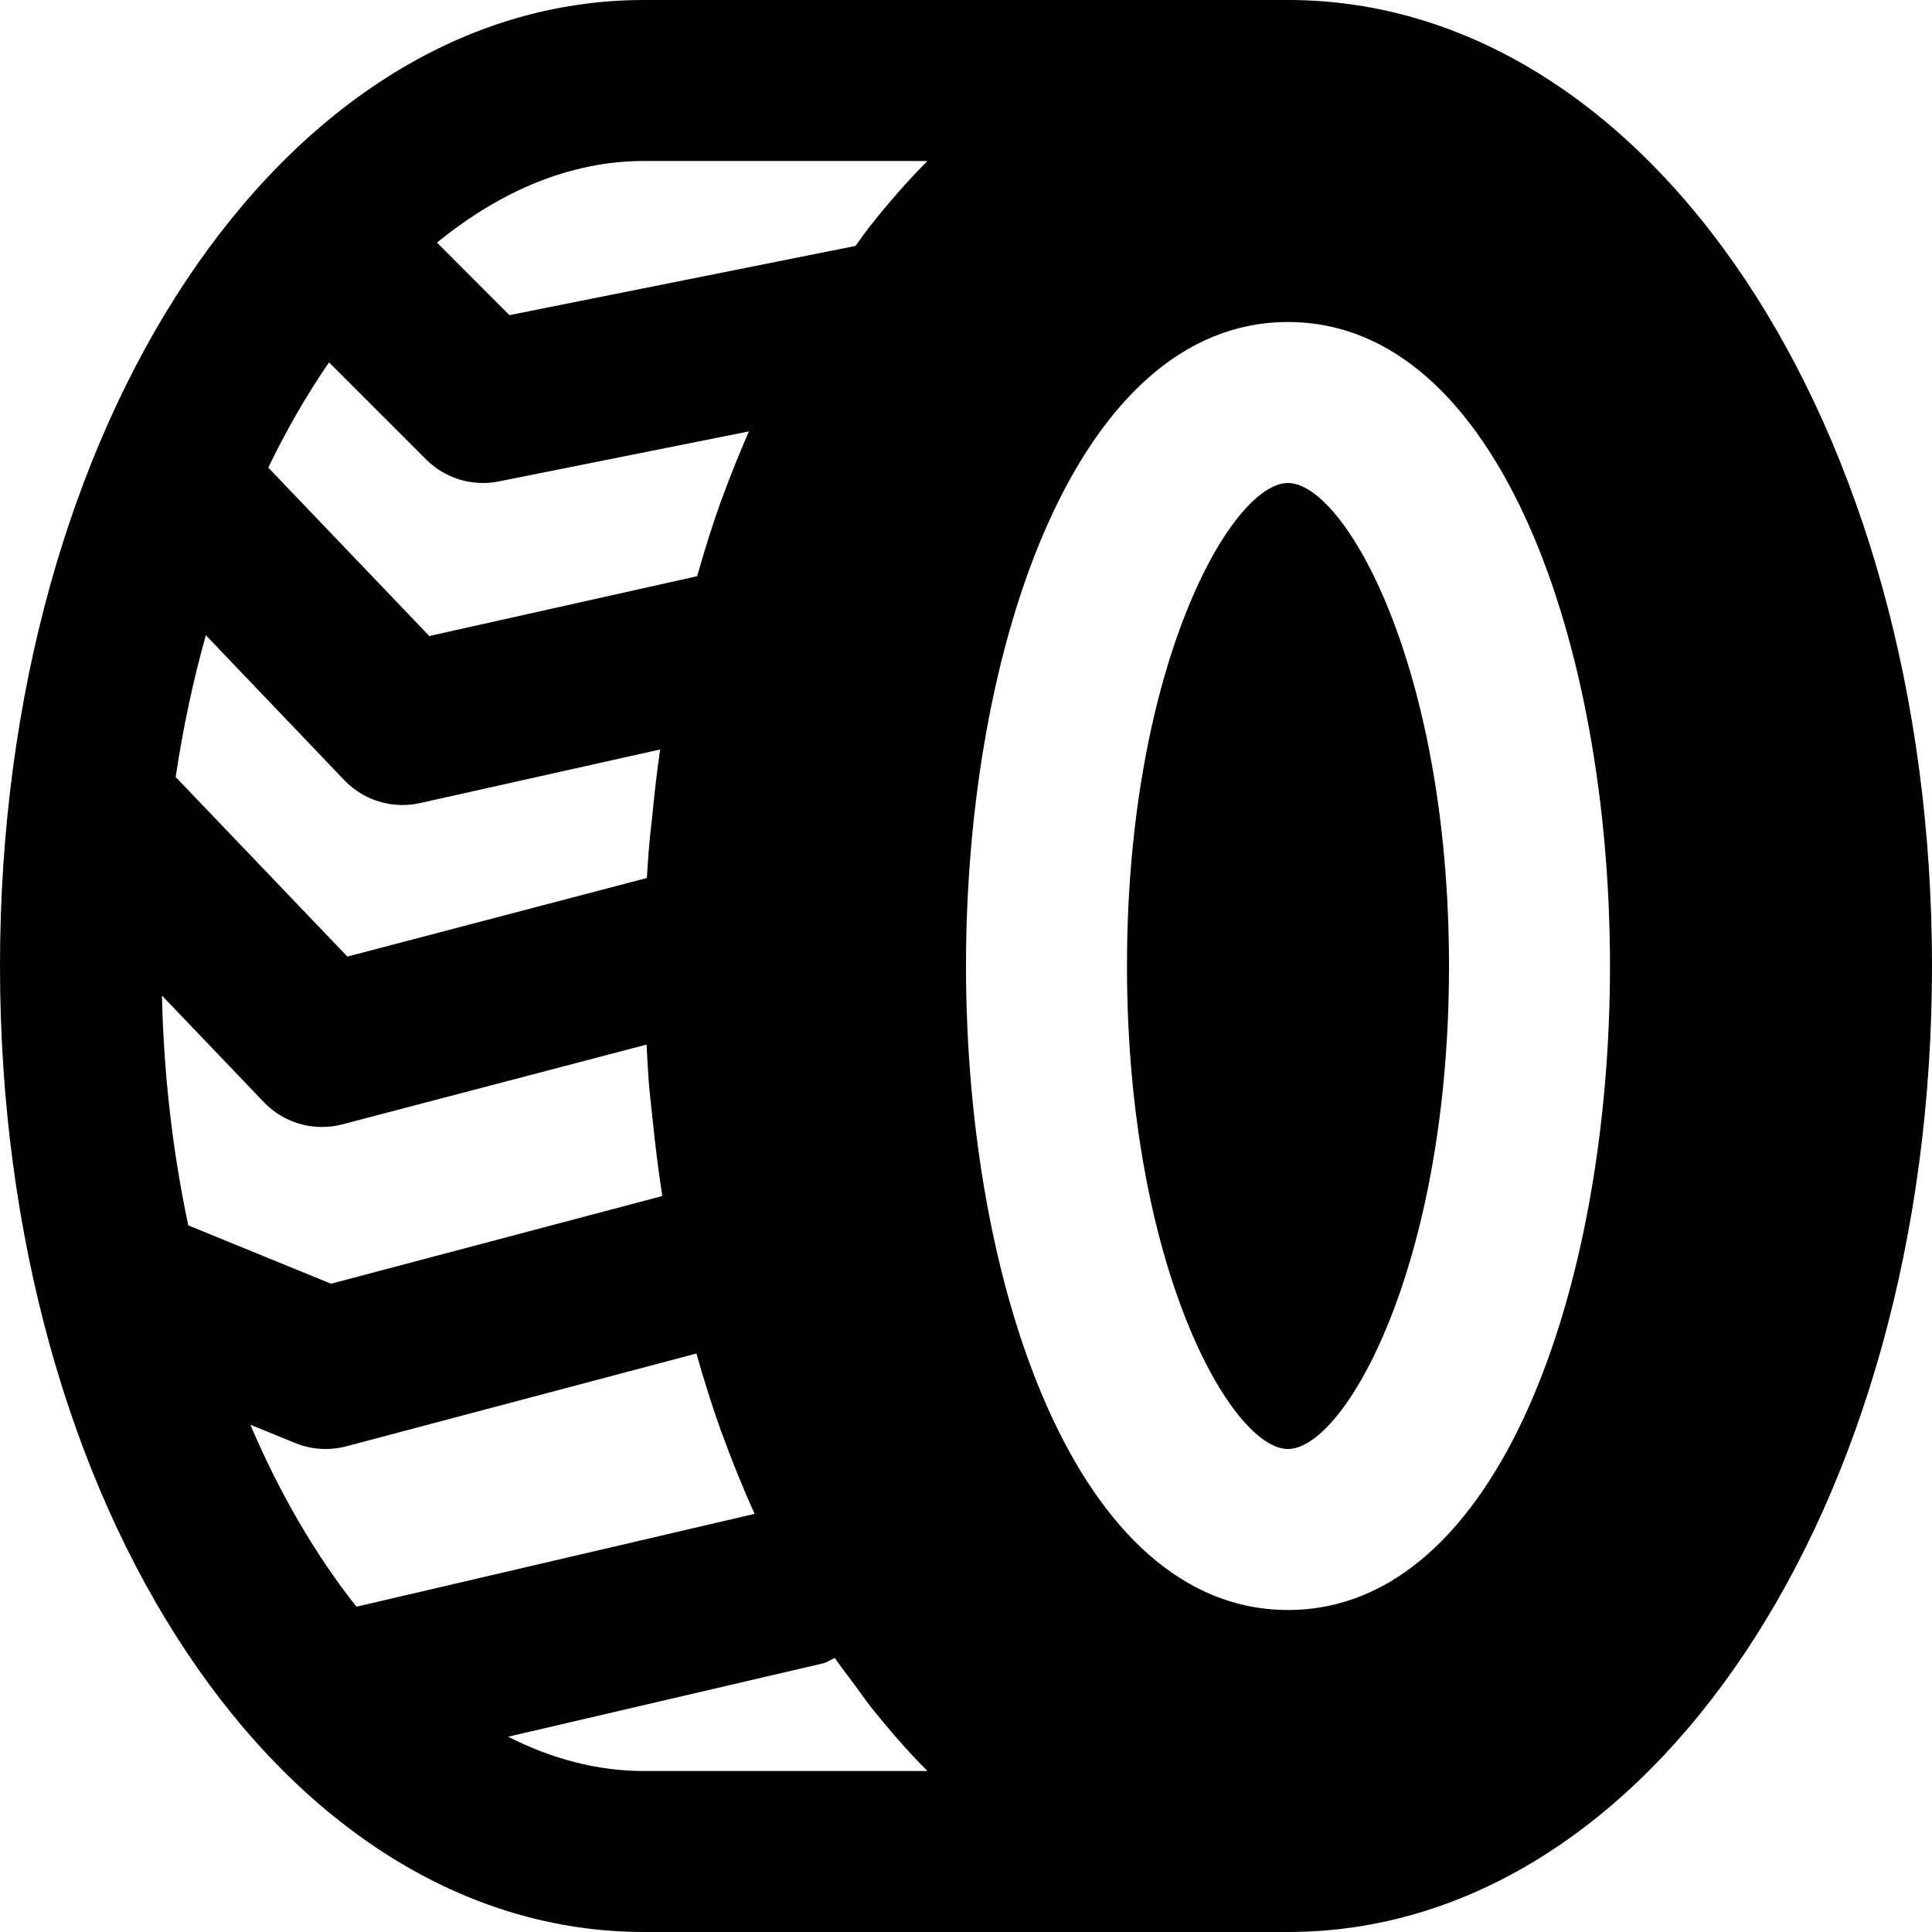
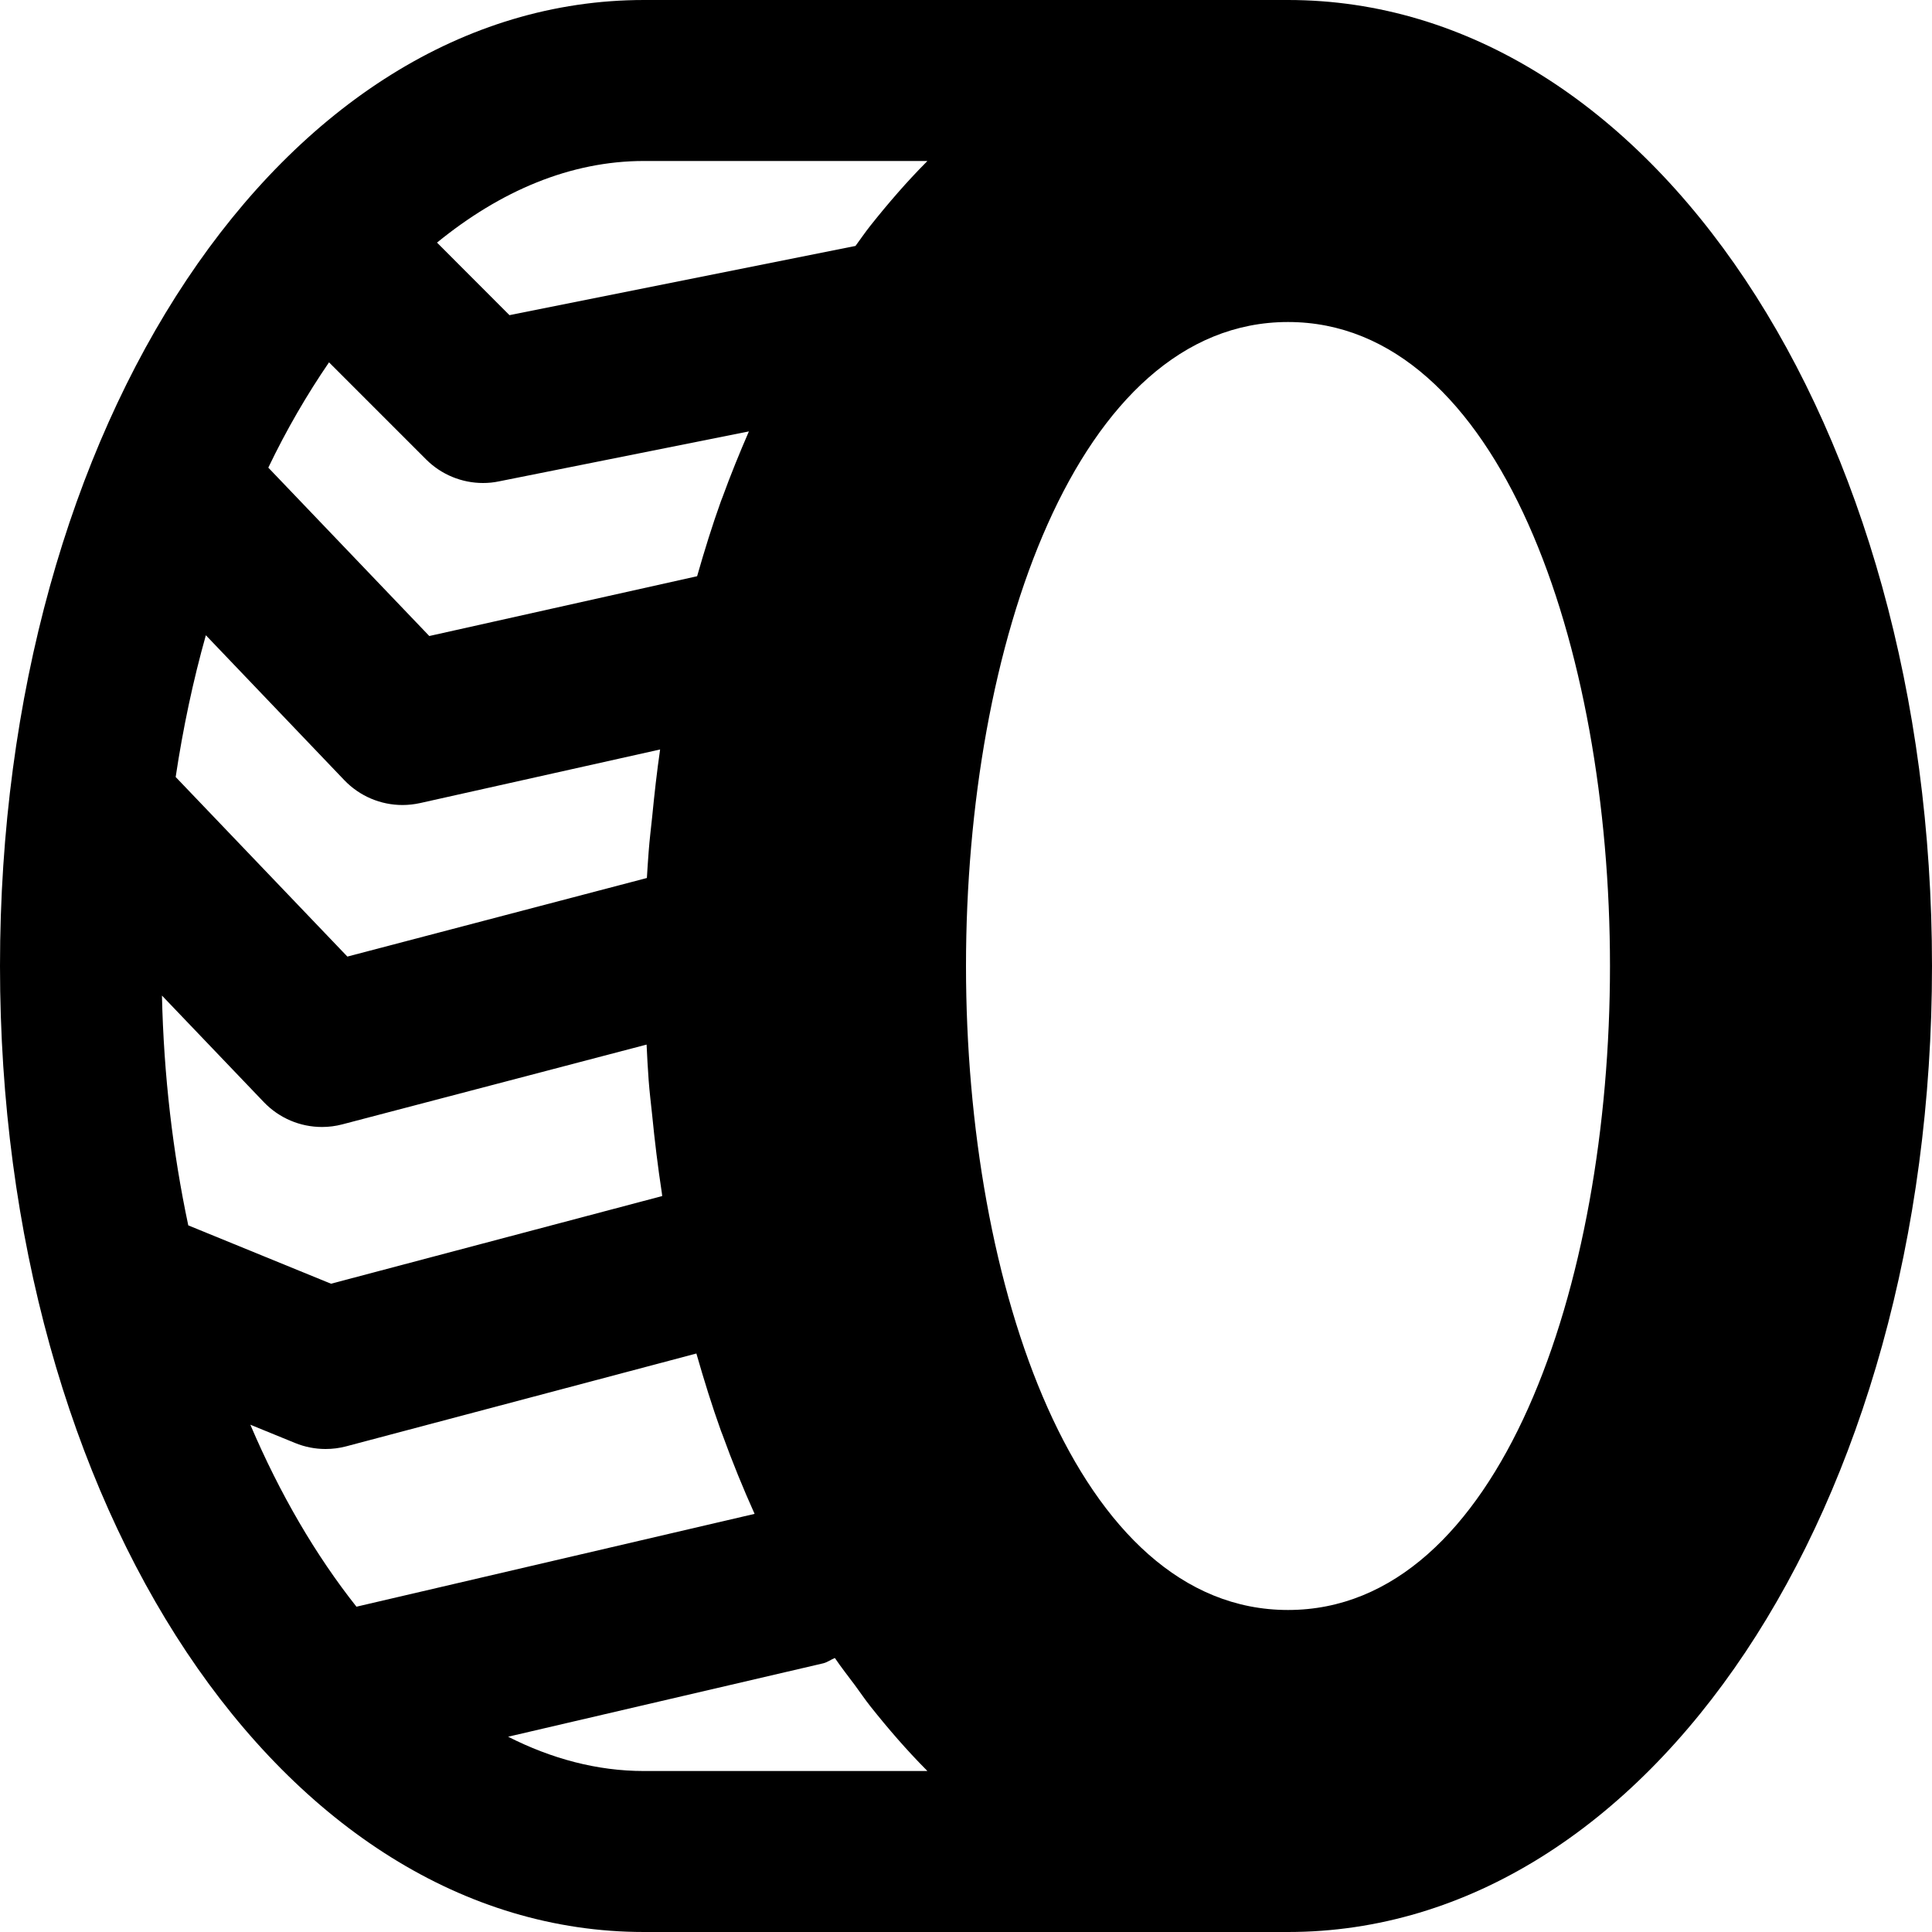
<svg xmlns="http://www.w3.org/2000/svg" width="40" height="40" viewBox="0 0 40 40" fill="none">
  <g clip-path="url(#clip0_56_498)">
    <path d="M26.667 0H13.333C5.857 0 0 8.785 0 20C0 31.215 5.857 40 13.333 40H26.667C34.143 40 40 31.215 40 20C40 8.785 34.143 0 26.667 0ZM6.812 7.502L8.822 9.512C9.137 9.827 9.562 10 10 10C10.108 10 10.218 9.99 10.327 9.967L15.505 8.932C15.312 9.377 15.127 9.83 14.957 10.298C14.948 10.323 14.937 10.347 14.928 10.372C14.747 10.875 14.585 11.398 14.433 11.93L8.888 13.168L5.555 9.682C5.933 8.893 6.357 8.167 6.812 7.502ZM4.262 13.152L7.128 16.152C7.447 16.485 7.883 16.667 8.333 16.667C8.453 16.667 8.577 16.653 8.697 16.627L13.667 15.517C13.6 15.977 13.548 16.445 13.502 16.917C13.477 17.155 13.448 17.388 13.43 17.63C13.417 17.812 13.403 17.993 13.393 18.178L7.192 19.805L3.637 16.087C3.79 15.07 3.998 14.09 4.262 13.152ZM3.353 20.612L5.462 22.818C5.782 23.152 6.217 23.333 6.667 23.333C6.808 23.333 6.95 23.315 7.09 23.278L13.387 21.627C13.398 21.875 13.412 22.123 13.43 22.37C13.448 22.612 13.477 22.845 13.502 23.083C13.555 23.623 13.62 24.157 13.7 24.68C13.705 24.708 13.707 24.737 13.71 24.763L6.853 26.578L3.898 25.37C3.578 23.862 3.39 22.263 3.353 20.612ZM5.183 29.497L6.108 29.875C6.31 29.958 6.525 30 6.74 30C6.883 30 7.027 29.982 7.167 29.945L14.418 28.023C14.575 28.572 14.742 29.11 14.928 29.628C14.937 29.653 14.948 29.677 14.957 29.702C15.162 30.267 15.385 30.815 15.623 31.343L7.38 33.265C6.538 32.202 5.795 30.933 5.183 29.497ZM13.333 36.667C12.36 36.667 11.417 36.412 10.52 35.957L17.045 34.437C17.133 34.415 17.202 34.36 17.285 34.327C17.418 34.523 17.562 34.705 17.702 34.893C17.808 35.037 17.91 35.188 18.02 35.327C18.392 35.795 18.777 36.24 19.182 36.647C19.188 36.653 19.193 36.66 19.2 36.667H13.333ZM19.182 3.353C18.777 3.76 18.392 4.205 18.02 4.673C17.913 4.808 17.815 4.952 17.712 5.092L10.548 6.525L9.048 5.023C10.357 3.955 11.808 3.333 13.333 3.333H19.2C19.193 3.34 19.188 3.347 19.182 3.353ZM26.667 33.333C22.29 33.333 20 26.627 20 20C20 13.373 22.29 6.667 26.667 6.667C31.043 6.667 33.333 13.373 33.333 20C33.333 26.627 31.043 33.333 26.667 33.333Z" fill="black" />
-     <path d="M26.666 10C25.491 10 23.333 13.797 23.333 20C23.333 26.203 25.491 30 26.666 30C27.841 30 30 26.203 30 20C30 13.797 27.841 10 26.666 10Z" fill="black" />
  </g>
  <defs>
    <clipPath id="clip0_56_498">
      <rect width="40" height="40" fill="white" />
    </clipPath>
  </defs>
</svg>